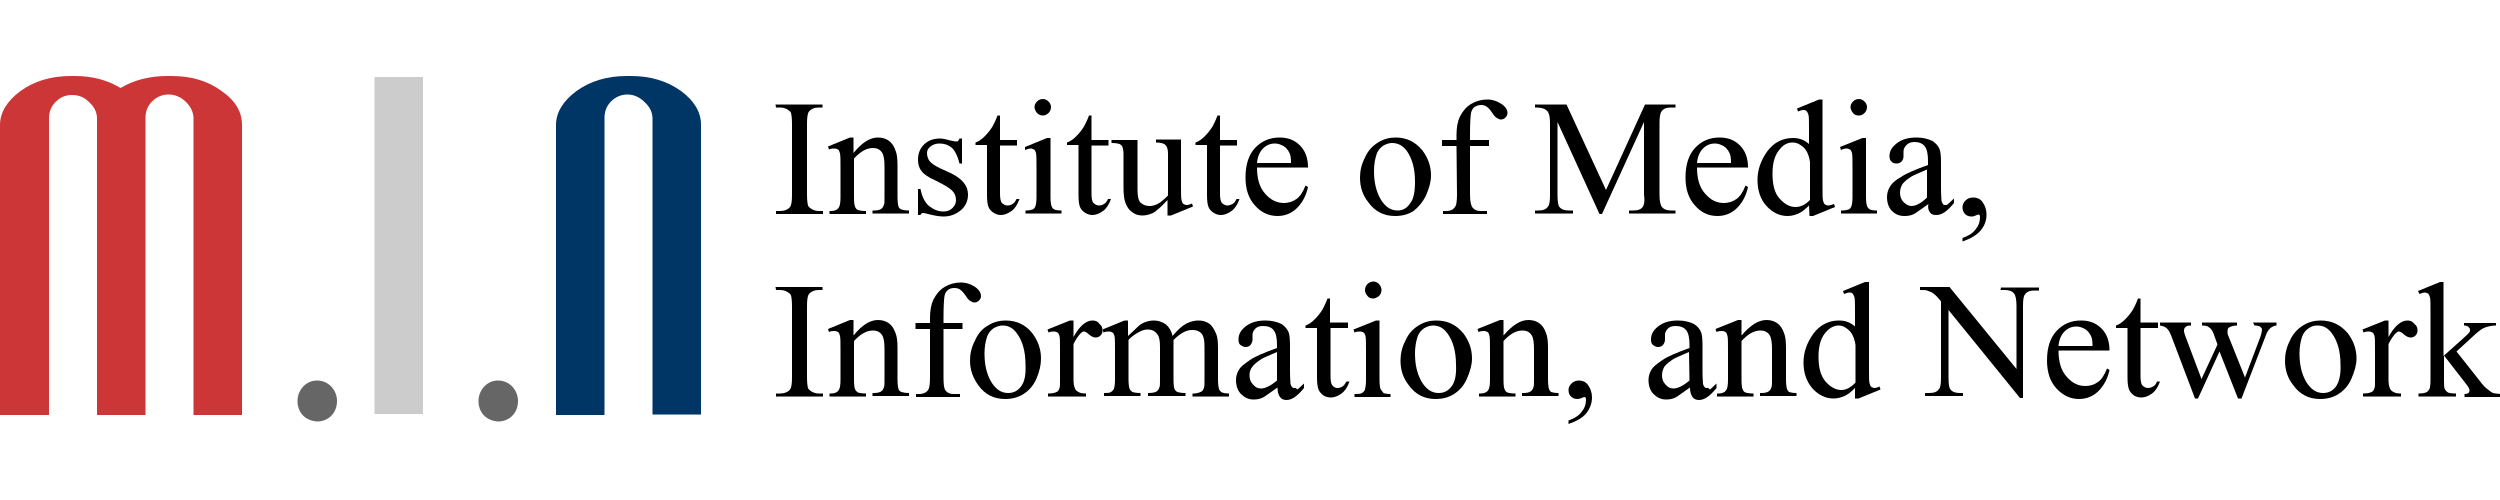
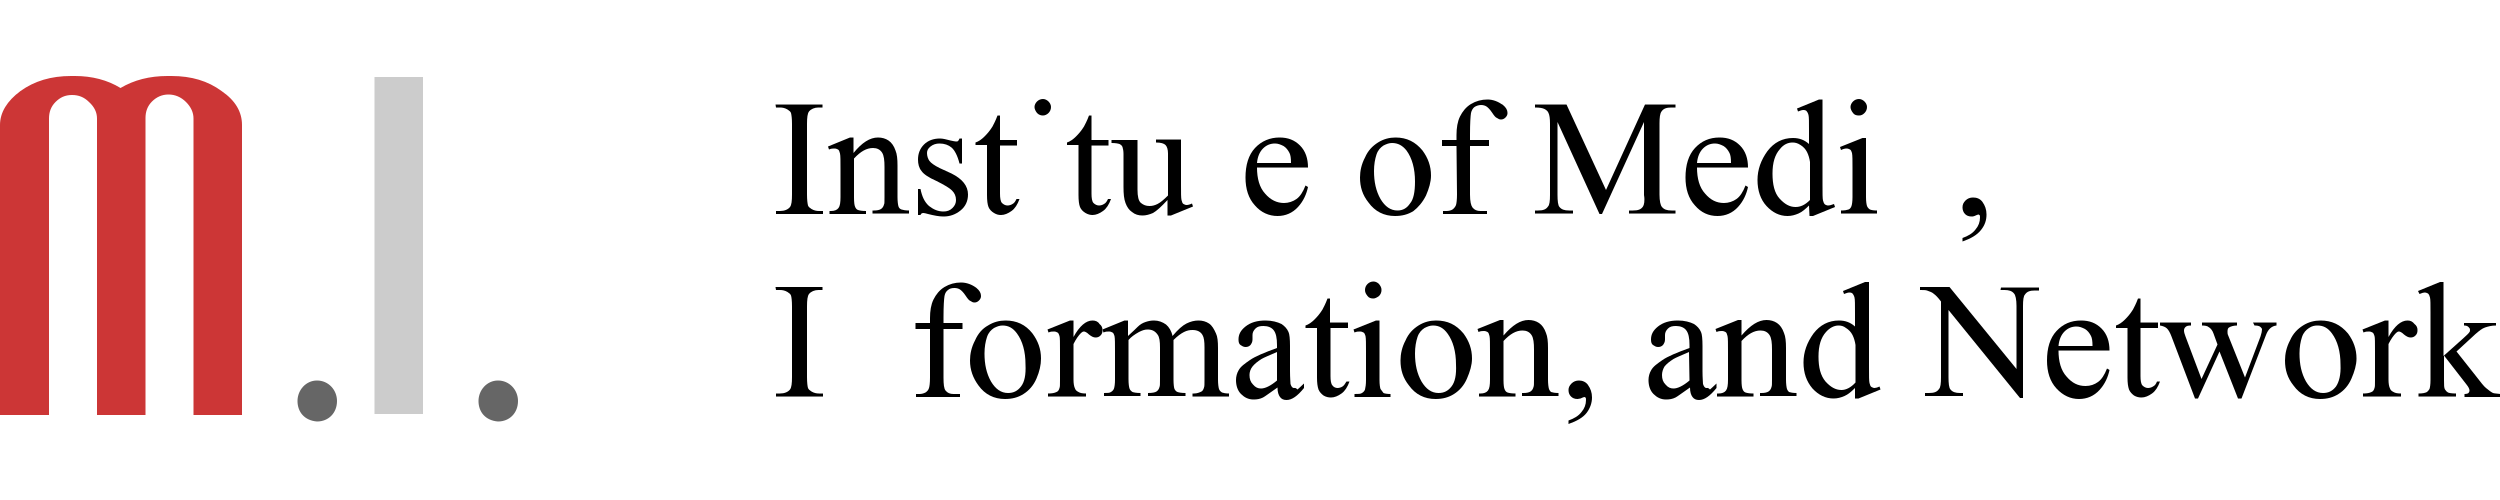
<svg xmlns="http://www.w3.org/2000/svg" version="1.1" id="图层_1" x="0px" y="0px" viewBox="0 0 500 100" style="enable-background:new 0 0 500 100;" xml:space="preserve">
  <style type="text/css">
	.st0{fill-rule:evenodd;clip-rule:evenodd;fill:#CC3636;}
	.st1{fill-rule:evenodd;clip-rule:evenodd;fill:#666666;}
	.st2{fill-rule:evenodd;clip-rule:evenodd;fill:#CCCCCC;}
	.st3{fill-rule:evenodd;clip-rule:evenodd;fill:#003666;}
</style>
  <g>
    <path class="st0" d="M14.4,19c-1.4,0-2.4,0.5-3.3,1.4c-0.9,0.9-1.3,2-1.3,3.3V83H0v-58c0-2.5,1.4-4.8,4.1-6.8c2.8-2,6.1-3,10.1-3   H15c3.4,0,6.5,0.8,9.1,2.4c2.7-1.6,5.8-2.4,9.4-2.4h0.8c4,0,7.3,1,10,3c2.8,1.9,4.1,4.2,4.1,6.8v58h-9.7V23.7   c0-1.2-0.5-2.3-1.5-3.3c-1-1-2.2-1.5-3.5-1.5c-1.3,0-2.4,0.5-3.3,1.4c-0.9,0.9-1.3,2-1.3,3.3V83h-9.7V23.7c0-1.2-0.5-2.3-1.6-3.3   C16.8,19.4,15.7,19,14.4,19L14.4,19z" />
    <path class="st1" d="M59.5,80.2c0-2.2,1.7-4.1,3.9-4.1c2.3,0,4,1.9,4,4.1c0,2.4-1.7,4.1-4,4.1C60.9,84.1,59.5,82.4,59.5,80.2   L59.5,80.2z" />
    <path class="st2" d="M74.9,82.8V15.4h9.7v67.4H74.9L74.9,82.8z" />
    <path class="st1" d="M95.7,80.2c0-2.2,1.7-4.1,3.9-4.1c2.3,0,4,1.9,4,4.1c0,2.4-1.7,4.1-4,4.1C97.1,84.1,95.7,82.4,95.7,80.2   L95.7,80.2z" />
-     <path class="st3" d="M140.2,24.9v58h-9.7V23.7c0-1.2-0.5-2.3-1.6-3.3c-1-1-2.2-1.5-3.4-1.5c-1.3,0-2.4,0.5-3.3,1.4   c-0.9,0.9-1.3,2-1.3,3.3V83h-9.7v-58c0-2.5,1.4-4.8,4.1-6.8c2.8-2,6.1-3,10.1-3h0.8c3.9,0,7.2,1,10,3   C138.8,20.1,140.2,22.4,140.2,24.9L140.2,24.9z" />
  </g>
  <g>
    <path d="M155.2,21.5h0.8c0.5,0,1,0.1,1.5,0.4c0.3,0.2,0.6,0.4,0.7,0.7c0.1,0.4,0.2,1.1,0.2,2.2v14.1c0,1.3-0.1,2.1-0.4,2.5   c-0.4,0.5-1.1,0.8-2,0.8h-0.8v0.6h9.4v-0.6h-0.8c-0.5,0-1-0.1-1.5-0.4c-0.3-0.2-0.6-0.4-0.7-0.7c-0.1-0.4-0.2-1.1-0.2-2.2V24.8   c0-1.3,0.1-2.1,0.4-2.5c0.4-0.5,1.1-0.8,1.9-0.8h0.8v-0.6h-9.4L155.2,21.5L155.2,21.5z" />
    <path d="M179.7,41.3c-0.1-0.3-0.2-1-0.2-1.9v-6.3c0-1.3-0.1-2.3-0.4-3c-0.3-0.9-0.8-1.6-1.4-2c-0.6-0.4-1.3-0.6-2.1-0.6   c-1.6,0-3.2,1-4.9,3.1v-3.1H170l-4.4,1.8l0.2,0.6c0.4-0.2,0.8-0.2,1.1-0.2c0.3,0,0.5,0.1,0.7,0.2c0.2,0.1,0.3,0.4,0.4,0.8   s0.1,1.5,0.1,3.2v5.5c0,1.1-0.1,1.8-0.4,2.2c-0.3,0.4-0.8,0.6-1.5,0.6h-0.3v0.6h7.3v-0.6c-0.8,0-1.3-0.1-1.6-0.2   c-0.3-0.1-0.5-0.4-0.6-0.7c-0.1-0.2-0.2-0.8-0.2-1.8v-7.8c1.3-1.4,2.5-2.1,3.8-2.1c0.8,0,1.4,0.3,1.8,0.9c0.4,0.6,0.5,1.6,0.5,2.9   v6c0,0.9,0,1.4-0.1,1.5c-0.1,0.4-0.3,0.7-0.6,0.9s-0.8,0.3-1.4,0.3h-0.3v0.6h7.3v-0.6c-0.7,0-1.2-0.1-1.5-0.2   C180,41.8,179.8,41.6,179.7,41.3z" />
    <path d="M187.3,36.2c1.6,0.8,2.6,1.4,3.1,1.9c0.5,0.5,0.8,1.1,0.8,1.9c0,0.6-0.2,1.1-0.7,1.6s-1.1,0.7-1.8,0.7   c-1.1,0-2-0.4-2.9-1.1c-0.9-0.8-1.4-1.9-1.7-3.4h-0.5V43h0.5c0.1-0.3,0.3-0.4,0.6-0.4c0.2,0,0.5,0.1,0.9,0.2   c1.2,0.3,2.2,0.5,3.1,0.5c1.3,0,2.4-0.4,3.4-1.2c1-0.8,1.5-1.9,1.5-3.2c0-1.7-1.1-3.1-3.3-4.2l-2.4-1.1c-1-0.5-1.7-1-2-1.4   c-0.3-0.4-0.5-1-0.5-1.6c0-0.5,0.2-0.9,0.7-1.3c0.5-0.4,1.1-0.6,1.8-0.6c1,0,1.8,0.3,2.4,0.8s1.2,1.6,1.6,3.2h0.5v-5h-0.5   c-0.1,0.3-0.2,0.4-0.3,0.5c-0.1,0.1-0.2,0.1-0.4,0.1c-0.2,0-0.6-0.1-1.1-0.2c-0.8-0.2-1.5-0.4-2.1-0.4c-1.3,0-2.4,0.4-3.2,1.2   c-0.8,0.8-1.2,1.8-1.2,3c0,0.9,0.2,1.7,0.7,2.3C184.7,34.8,185.7,35.5,187.3,36.2z" />
    <path d="M197.4,39c0,1.1,0.1,1.9,0.3,2.4s0.6,0.9,1.1,1.2s0.9,0.4,1.4,0.4c0.7,0,1.4-0.3,2.1-0.8c0.7-0.5,1.2-1.3,1.6-2.4h-0.6   c-0.2,0.4-0.4,0.8-0.8,1c-0.3,0.2-0.7,0.3-1,0.3c-0.4,0-0.8-0.2-1.1-0.5c-0.3-0.3-0.4-1-0.4-1.9v-9.6h3.4V28H200v-4.9h-0.5   c-0.4,1.1-0.8,1.8-1,2.2c-0.5,0.8-1,1.4-1.6,2s-1.2,1-1.8,1.2v0.5h2.3V39z" />
-     <path d="M206.1,29.7c0.3,0,0.5,0.1,0.7,0.2s0.3,0.4,0.4,0.7c0.1,0.5,0.1,1.5,0.1,3.1v5.7c0,0.9-0.1,1.5-0.2,1.8   c-0.1,0.3-0.3,0.6-0.6,0.7s-0.7,0.2-1.4,0.2v0.6h7.2v-0.6c-0.7,0-1.2-0.1-1.4-0.2c-0.3-0.1-0.5-0.4-0.6-0.7   c-0.1-0.3-0.2-0.9-0.2-1.8V27.6h-0.7l-4.4,1.8L205,30C205.5,29.8,205.9,29.7,206.1,29.7z" />
    <path d="M208.6,23.1c0.4,0,0.8-0.2,1.1-0.5c0.3-0.3,0.5-0.7,0.5-1.2c0-0.4-0.2-0.8-0.5-1.1c-0.3-0.3-0.7-0.5-1.1-0.5   c-0.5,0-0.9,0.2-1.2,0.5c-0.3,0.3-0.5,0.7-0.5,1.1s0.2,0.8,0.5,1.2C207.8,23,208.2,23.1,208.6,23.1z" />
    <path d="M215.7,39c0,1.1,0.1,1.9,0.3,2.4s0.6,0.9,1.1,1.2s1,0.4,1.4,0.4c0.7,0,1.4-0.3,2.1-0.8c0.7-0.5,1.2-1.3,1.6-2.4h-0.6   c-0.2,0.4-0.4,0.8-0.8,1c-0.3,0.2-0.7,0.3-1,0.3c-0.4,0-0.8-0.2-1.1-0.5c-0.3-0.3-0.4-1-0.4-1.9v-9.6h3.4V28h-3.4v-4.9h-0.5   c-0.4,1.1-0.8,1.8-1,2.2c-0.5,0.8-1,1.4-1.6,2s-1.2,1-1.8,1.2v0.5h2.3L215.7,39L215.7,39z" />
    <path d="M224.5,29.4c0.1,0.3,0.2,0.8,0.2,1.4v6.6c0,1.4,0.1,2.4,0.4,3.2s0.7,1.4,1.3,1.8c0.6,0.5,1.3,0.7,2.1,0.7   c0.7,0,1.4-0.2,2.1-0.5c0.7-0.4,1.6-1.2,2.9-2.6v3.1h0.7l4.4-1.8l-0.2-0.6c-0.4,0.2-0.8,0.3-1.1,0.3c-0.2,0-0.4-0.1-0.6-0.2   c-0.2-0.1-0.3-0.4-0.4-0.8c-0.1-0.4-0.1-1.4-0.1-3.1v-9h-5v0.6c1,0,1.6,0.2,1.9,0.5c0.3,0.3,0.5,0.9,0.5,1.7v8.4   c-0.8,0.8-1.5,1.4-2.1,1.7s-1.1,0.4-1.6,0.4c-0.7,0-1.2-0.2-1.7-0.6s-0.7-1.3-0.7-2.7V28h-5.2v0.6c0.8,0,1.3,0.1,1.6,0.2   C224.1,28.9,224.4,29.1,224.5,29.4z" />
-     <path d="M247.3,39.8c-0.2,0.4-0.4,0.8-0.8,1s-0.7,0.3-1,0.3c-0.4,0-0.8-0.2-1.1-0.5c-0.3-0.3-0.4-1-0.4-1.9v-9.6h3.4V28H244v-4.9   h-0.5c-0.4,1.1-0.8,1.8-1,2.2c-0.5,0.8-1,1.4-1.6,2s-1.2,1-1.8,1.2v0.5h2.3V39c0,1.1,0.1,1.9,0.3,2.4s0.6,0.9,1.1,1.2   s0.9,0.4,1.4,0.4c0.7,0,1.4-0.3,2.1-0.8c0.7-0.5,1.2-1.3,1.6-2.4L247.3,39.8L247.3,39.8z" />
    <path d="M255.5,43.2c1.6,0,3-0.6,4.1-1.8c1.1-1.2,1.7-2.6,2-4l-0.5-0.3c-0.5,1.3-1.1,2.2-1.8,2.7s-1.6,0.8-2.5,0.8   c-1.4,0-2.7-0.6-3.8-1.9c-1.1-1.2-1.6-3-1.6-5.2h10.2c0-1.8-0.5-3.3-1.6-4.4s-2.4-1.6-4.1-1.6c-1.9,0-3.6,0.7-4.9,2.1   c-1.3,1.4-1.9,3.4-1.9,5.9c0,2.3,0.6,4.2,1.9,5.6C252.2,42.5,253.8,43.2,255.5,43.2z M252.6,29.7c0.7-0.7,1.5-1,2.4-1   c0.6,0,1.1,0.2,1.7,0.5c0.5,0.3,0.9,0.8,1.2,1.4c0.2,0.4,0.3,1,0.3,2h-6.8C251.5,31.4,251.9,30.4,252.6,29.7z" />
    <path d="M285.2,39.1c0.6-1.4,1-2.7,1-4c0-1.9-0.6-3.5-1.7-5c-1.4-1.7-3.1-2.6-5.4-2.6c-1.2,0-2.4,0.3-3.5,1s-2,1.6-2.6,3   c-0.7,1.3-1,2.7-1,4c0,1.9,0.5,3.5,1.7,5c1.3,1.8,3.1,2.7,5.3,2.7c1.4,0,2.6-0.3,3.7-1C283.6,41.5,284.5,40.5,285.2,39.1z    M279.5,42.1c-1.4,0-2.5-0.8-3.4-2.3c-0.9-1.6-1.3-3.4-1.3-5.6c0-1.3,0.2-2.4,0.5-3.3s0.8-1.4,1.4-1.8c0.6-0.3,1.1-0.5,1.7-0.5   c1.2,0,2.1,0.5,2.9,1.5c1.1,1.5,1.7,3.6,1.7,6.2c0,2.1-0.3,3.6-1,4.4C281.4,41.6,280.6,42.1,279.5,42.1z" />
    <path d="M291.4,38.9c0,1-0.1,1.8-0.2,2.1s-0.4,0.7-0.7,0.9s-0.8,0.3-1.2,0.3h-0.7v0.6h8.8v-0.6h-1.3c-0.7,0-1.2-0.2-1.6-0.7   c-0.3-0.4-0.5-1.2-0.5-2.6v-9.7h3.8V28h-3.8v-1.1c0-2.3,0.1-3.7,0.2-4.3c0.1-0.5,0.4-1,0.7-1.2s0.8-0.4,1.3-0.4   c0.4,0,0.8,0.1,1.1,0.3c0.3,0.2,0.7,0.6,1.1,1.2c0.4,0.6,0.7,1,1,1.1c0.3,0.2,0.5,0.3,0.8,0.3c0.3,0,0.6-0.1,0.9-0.4   c0.3-0.3,0.4-0.6,0.4-0.9c0-0.6-0.3-1.1-0.9-1.6c-1-0.7-2-1.1-3.1-1.1c-1.2,0-2.3,0.3-3.3,0.9c-1,0.6-1.7,1.5-2.2,2.5   s-0.7,2.3-0.7,3.7v1h-2.9v1.2h2.9L291.4,38.9L291.4,38.9z" />
    <path d="M328.6,41.3c-0.4,0.6-1,0.8-2,0.8h-0.8v0.6h9.3v-0.6h-0.8c-0.9,0-1.5-0.2-1.9-0.7c-0.3-0.3-0.5-1.2-0.5-2.5V24.7   c0-1.2,0.1-2,0.4-2.4c0.4-0.6,1-0.8,2-0.8h0.8v-0.6H329L321.2,38l-7.9-17.1H307v0.6c0.9,0,1.5,0.1,1.9,0.3s0.7,0.5,0.8,0.8   c0.2,0.4,0.3,1.1,0.3,2.1V39c0,1.2-0.1,2-0.4,2.3c-0.4,0.6-1,0.8-2,0.8H307v0.6h7.6v-0.6h-0.8c-0.9,0-1.5-0.2-1.9-0.7   c-0.3-0.3-0.4-1.2-0.4-2.5V24.4l8.4,18.4h0.5l8.4-18.4V39C329,40.2,328.8,41,328.6,41.3z" />
    <path d="M343.5,43.2c1.6,0,3-0.6,4.1-1.8c1.1-1.2,1.7-2.6,2-4l-0.5-0.3c-0.5,1.3-1.1,2.2-1.8,2.7s-1.6,0.8-2.5,0.8   c-1.5,0-2.7-0.6-3.8-1.9c-1.1-1.2-1.6-3-1.6-5.2h10.2c0-1.8-0.5-3.3-1.6-4.4s-2.4-1.6-4.1-1.6c-2,0-3.6,0.7-4.9,2.1   c-1.3,1.4-1.9,3.4-1.9,5.9c0,2.3,0.6,4.2,1.9,5.6C340.2,42.5,341.7,43.2,343.5,43.2z M340.6,29.7c0.7-0.7,1.5-1,2.4-1   c0.6,0,1.1,0.2,1.7,0.5c0.5,0.3,0.9,0.8,1.2,1.4c0.2,0.4,0.3,1,0.3,2h-6.8C339.5,31.4,339.9,30.4,340.6,29.7z" />
    <path d="M361.9,43.2h0.7l4.4-1.8l-0.2-0.6c-0.5,0.2-0.9,0.3-1.2,0.3c-0.2,0-0.4-0.1-0.6-0.2c-0.2-0.2-0.3-0.4-0.4-0.8   c-0.1-0.4-0.1-1.4-0.1-3.2V19.9h-0.7l-4.4,1.8l0.2,0.6c0.5-0.2,0.8-0.3,1.1-0.3c0.3,0,0.5,0.1,0.6,0.2s0.3,0.4,0.4,0.8   c0.1,0.4,0.1,1.4,0.1,3.1v2.7c-0.9-0.8-1.9-1.2-3.2-1.2c-2.1,0-3.8,0.9-5.1,2.6c-1.3,1.8-2,3.7-2,5.8s0.6,3.9,1.8,5.2   c1.2,1.3,2.6,2,4.2,2c0.8,0,1.5-0.2,2.2-0.5c0.7-0.3,1.4-0.9,2.1-1.6L361.9,43.2L361.9,43.2z M359.1,41.4c-1.2,0-2.2-0.6-3.2-1.7   c-1-1.1-1.4-2.8-1.4-5c0-2.2,0.5-3.8,1.5-4.9c0.7-0.9,1.6-1.3,2.5-1.3c0.5,0,1,0.1,1.6,0.5c0.5,0.3,1,0.8,1.3,1.4s0.5,1.3,0.6,2V40   C361,41,360.1,41.4,359.1,41.4z" />
    <path d="M369.3,29.7c0.3,0,0.5,0.1,0.7,0.2s0.3,0.4,0.4,0.7c0.1,0.5,0.1,1.5,0.1,3.1v5.7c0,0.9-0.1,1.5-0.2,1.8   c-0.1,0.3-0.3,0.6-0.6,0.7s-0.7,0.2-1.5,0.2v0.6h7.2v-0.6c-0.7,0-1.2-0.1-1.4-0.2s-0.5-0.4-0.6-0.7c-0.1-0.3-0.2-0.9-0.2-1.8V27.6   h-0.7l-4.5,1.8l0.2,0.6C368.6,29.8,369,29.7,369.3,29.7z" />
    <path d="M371.8,23.1c0.5,0,0.8-0.2,1.1-0.5c0.3-0.3,0.5-0.7,0.5-1.2c0-0.4-0.2-0.8-0.5-1.1c-0.3-0.3-0.7-0.5-1.1-0.5   c-0.5,0-0.9,0.2-1.2,0.5s-0.5,0.7-0.5,1.1s0.2,0.8,0.5,1.2S371.3,23.1,371.8,23.1z" />
-     <path d="M386,42.5c0.3,0.4,0.7,0.5,1.3,0.5c1.1,0,2.2-0.8,3.5-2.4v-0.9c-0.6,0.6-1.1,1-1.3,1.2c-0.1,0.1-0.3,0.1-0.5,0.1   c-0.2,0-0.3,0-0.4-0.2c-0.1-0.1-0.2-0.3-0.3-0.6c0-0.3-0.1-1.2-0.1-2.6v-5c0-1.4-0.1-2.4-0.3-2.8c-0.3-0.7-0.8-1.2-1.4-1.6   c-0.8-0.4-1.9-0.7-3.2-0.7c-1.7,0-3,0.4-4,1.2s-1.4,1.6-1.4,2.5c0,0.5,0.1,0.9,0.4,1.1c0.2,0.3,0.6,0.4,1,0.4c0.4,0,0.7-0.1,1-0.4   s0.4-0.6,0.4-1.1l0-0.9c0-0.5,0.2-0.9,0.6-1.3c0.4-0.4,0.9-0.6,1.6-0.6c0.9,0,1.6,0.3,2,0.8c0.5,0.6,0.7,1.6,0.7,3V33   c-2.5,0.9-4.4,1.7-5.4,2.4c-1.1,0.6-1.9,1.3-2.3,2.1c-0.3,0.5-0.5,1.2-0.5,1.9c0,1.1,0.3,2.1,1,2.8c0.7,0.7,1.5,1,2.5,1   c0.7,0,1.3-0.1,1.9-0.4c0.4-0.2,1.3-0.9,2.9-2C385.5,41.5,385.7,42.1,386,42.5z M382.3,41.2c-0.6,0-1.1-0.3-1.6-0.8   s-0.7-1.2-0.7-1.9c0-0.6,0.2-1.2,0.5-1.7c0.4-0.5,1-1,1.8-1.5c0.5-0.3,1.5-0.7,3.1-1.4v5.6C384.2,40.7,383.1,41.2,382.3,41.2z" />
    <path d="M396.2,46c0.8-1,1.1-2,1.1-3.1c0-1-0.3-1.8-0.8-2.5s-1.2-0.9-1.9-0.9c-0.6,0-1.1,0.2-1.5,0.6c-0.4,0.4-0.6,0.8-0.6,1.4   c0,0.5,0.2,1,0.5,1.3s0.7,0.5,1.3,0.5c0.2,0,0.4,0,0.6-0.1c0.4-0.2,0.7-0.3,0.8-0.3c0.1,0,0.1,0.1,0.2,0.1c0.1,0.1,0.1,0.3,0.1,0.5   c0,0.9-0.3,1.7-0.9,2.4c-0.6,0.8-1.5,1.3-2.6,1.7v0.7C394.2,47.7,395.4,47,396.2,46z" />
    <path d="M155.2,58h0.8c0.5,0,1,0.1,1.5,0.4c0.3,0.2,0.6,0.4,0.7,0.7c0.1,0.3,0.2,1.1,0.2,2.2v14.1c0,1.3-0.1,2.1-0.4,2.5   c-0.4,0.5-1.1,0.8-2,0.8h-0.8v0.6h9.4v-0.6h-0.8c-0.5,0-1-0.1-1.5-0.4c-0.3-0.2-0.6-0.4-0.7-0.7c-0.1-0.3-0.2-1.1-0.2-2.2V61.3   c0-1.3,0.1-2.1,0.4-2.5c0.4-0.5,1.1-0.8,1.9-0.8h0.8v-0.6h-9.4L155.2,58L155.2,58z" />
-     <path d="M179.7,77.8c-0.1-0.3-0.2-1-0.2-1.9v-6.3c0-1.3-0.1-2.3-0.4-3c-0.3-0.9-0.8-1.6-1.4-2s-1.3-0.6-2.1-0.6   c-1.6,0-3.2,1-4.9,3.1v-3.1H170l-4.4,1.8l0.2,0.6c0.4-0.2,0.8-0.2,1.1-0.2c0.3,0,0.5,0.1,0.7,0.2s0.3,0.4,0.4,0.8s0.1,1.5,0.1,3.2   v5.5c0,1.1-0.1,1.8-0.4,2.2s-0.8,0.6-1.5,0.6h-0.3v0.6h7.3v-0.6c-0.8,0-1.3-0.1-1.6-0.2c-0.3-0.2-0.5-0.4-0.6-0.7   c-0.1-0.2-0.2-0.8-0.2-1.8v-7.8c1.3-1.4,2.5-2.1,3.8-2.1c0.8,0,1.4,0.3,1.8,0.9c0.4,0.6,0.5,1.6,0.5,2.9v6c0,0.8,0,1.3-0.1,1.5   c-0.1,0.4-0.3,0.7-0.6,0.9c-0.3,0.2-0.8,0.3-1.4,0.3h-0.3v0.6h7.3v-0.6c-0.7,0-1.2-0.1-1.5-0.2C180,78.3,179.8,78.1,179.7,77.8z" />
    <path d="M194.9,60.5c0.3,0,0.6-0.1,0.9-0.4c0.3-0.3,0.4-0.6,0.4-0.9c0-0.6-0.3-1.1-0.9-1.6c-0.9-0.7-2-1.1-3.1-1.1   c-1.2,0-2.3,0.3-3.3,0.9c-1,0.6-1.7,1.5-2.2,2.5c-0.5,1-0.7,2.3-0.7,3.7v1h-2.9v1.2h2.9v9.7c0,1.1-0.1,1.8-0.2,2.1   c-0.1,0.4-0.4,0.7-0.7,0.9c-0.4,0.2-0.8,0.3-1.2,0.3h-0.7v0.6h8.8v-0.6h-1.3c-0.7,0-1.2-0.2-1.6-0.7c-0.3-0.4-0.4-1.2-0.4-2.6v-9.7   h3.8v-1.2h-3.8v-1.1c0-2.3,0.1-3.7,0.2-4.3s0.4-1,0.7-1.2c0.3-0.3,0.8-0.4,1.3-0.4c0.4,0,0.8,0.1,1.1,0.3c0.3,0.2,0.7,0.6,1.1,1.2   c0.4,0.6,0.7,1,1,1.1C194.4,60.4,194.6,60.5,194.9,60.5z" />
    <path d="M201.1,64.1c-1.2,0-2.4,0.3-3.5,1c-1.1,0.6-2,1.6-2.6,3c-0.7,1.3-1,2.7-1,4c0,1.9,0.6,3.5,1.7,5c1.3,1.8,3.1,2.7,5.3,2.7   c1.4,0,2.6-0.3,3.7-1s2-1.7,2.6-3.1c0.6-1.4,0.9-2.7,0.9-4c0-1.9-0.6-3.5-1.7-5C205.1,64.9,203.3,64.1,201.1,64.1z M204.2,77.3   c-0.7,0.9-1.5,1.3-2.6,1.3c-1.4,0-2.5-0.8-3.4-2.3c-0.9-1.6-1.3-3.4-1.3-5.6c0-1.3,0.2-2.4,0.5-3.3s0.8-1.4,1.4-1.8   c0.6-0.3,1.1-0.5,1.7-0.5c1.2,0,2.1,0.5,2.9,1.6c1.1,1.5,1.7,3.6,1.7,6.2C205.2,75,204.9,76.4,204.2,77.3z" />
    <path d="M218.5,64.1c-1.3,0-2.6,1.1-3.8,3.3v-3.3H214l-4.5,1.8l0.2,0.6c0.4-0.2,0.8-0.2,1.1-0.2c0.3,0,0.5,0.1,0.7,0.2   s0.3,0.4,0.4,0.7c0.1,0.3,0.1,1.3,0.1,3.1V76c0,0.9,0,1.4-0.1,1.6c-0.1,0.4-0.3,0.7-0.6,0.8c-0.4,0.2-0.9,0.3-1.7,0.3v0.6h7.6v-0.6   c-0.7,0-1.2-0.1-1.5-0.3c-0.4-0.2-0.6-0.4-0.7-0.7c-0.2-0.4-0.3-1-0.3-1.8v-7.1c0.5-1,1-1.7,1.5-2.2c0.2-0.2,0.4-0.3,0.6-0.3   c0.2,0,0.6,0.2,1,0.6c0.5,0.4,0.9,0.6,1.3,0.6c0.4,0,0.7-0.1,1-0.4s0.4-0.6,0.4-1.1c0-0.5-0.2-0.9-0.6-1.2   C219.6,64.3,219.1,64.1,218.5,64.1z" />
    <path d="M243.8,77.8c-0.1-0.3-0.2-1-0.2-1.9v-6.3c0-1.3-0.1-2.3-0.4-2.9c-0.4-0.9-0.8-1.6-1.4-2c-0.6-0.4-1.3-0.6-2.1-0.6   c-0.8,0-1.6,0.2-2.4,0.6c-0.8,0.4-1.7,1.2-2.8,2.5c-0.2-1-0.7-1.8-1.3-2.3c-0.7-0.5-1.5-0.8-2.4-0.8c-0.6,0-1.1,0.1-1.7,0.3   c-0.6,0.2-1.1,0.5-1.6,1c-0.2,0.2-0.8,0.8-1.9,1.8v-3.1h-0.7l-4.4,1.8l0.2,0.6c0.4-0.2,0.8-0.2,1.1-0.2c0.3,0,0.5,0.1,0.7,0.2   c0.2,0.1,0.3,0.4,0.4,0.7c0.1,0.5,0.1,1.5,0.1,3.1v5.6c0,0.9-0.1,1.5-0.2,1.8c-0.1,0.3-0.3,0.5-0.6,0.7s-0.7,0.2-1.4,0.2v0.6h7.3   v-0.6c-0.8,0-1.3-0.1-1.6-0.2c-0.3-0.2-0.5-0.4-0.6-0.7c-0.1-0.3-0.2-0.9-0.2-1.9V68c0.5-0.6,1.2-1.1,2.1-1.6   c0.6-0.3,1.1-0.5,1.7-0.5c0.9,0,1.5,0.3,2,1c0.4,0.5,0.5,1.4,0.5,2.6v6.3c0,0.9,0,1.4-0.1,1.6c-0.1,0.4-0.3,0.7-0.6,0.9   s-0.9,0.3-1.7,0.3v0.6h7.5v-0.6c-0.8,0-1.3-0.1-1.6-0.2s-0.5-0.4-0.6-0.6c-0.1-0.2-0.2-0.9-0.2-1.9v-7l0-0.7l0-0.2   c0.8-0.8,1.5-1.3,2.1-1.6c0.6-0.3,1.1-0.4,1.7-0.4c0.9,0,1.6,0.3,2,1c0.3,0.5,0.4,1.3,0.4,2.5v6.4c0,0.9,0,1.4-0.1,1.6   c-0.1,0.4-0.3,0.7-0.5,0.8c-0.4,0.2-0.9,0.4-1.5,0.4h-0.3v0.6h7.3v-0.6c-0.7,0-1.1-0.1-1.4-0.2C244.1,78.3,243.9,78.1,243.8,77.8z" />
    <path d="M258.8,77.6c-0.2,0-0.3-0.1-0.4-0.2c-0.1-0.1-0.2-0.3-0.3-0.6c0-0.3-0.1-1.2-0.1-2.6v-5c0-1.4-0.1-2.4-0.3-2.8   c-0.3-0.7-0.8-1.2-1.4-1.6c-0.8-0.4-1.9-0.7-3.2-0.7c-1.7,0-3,0.4-4,1.2s-1.4,1.6-1.4,2.6c0,0.5,0.1,0.9,0.4,1.1s0.6,0.4,1,0.4   c0.4,0,0.7-0.1,1-0.4c0.2-0.3,0.4-0.6,0.4-1.1l0-0.9c0-0.5,0.2-0.9,0.6-1.3c0.4-0.4,0.9-0.5,1.6-0.5c0.9,0,1.6,0.3,2,0.8   c0.5,0.6,0.7,1.6,0.7,3v0.6c-2.5,0.9-4.4,1.7-5.4,2.4s-1.9,1.3-2.3,2.1c-0.3,0.5-0.5,1.2-0.5,1.9c0,1.1,0.3,2.1,1,2.8   c0.7,0.7,1.5,1.1,2.5,1.1c0.7,0,1.3-0.1,1.9-0.4c0.4-0.2,1.3-0.9,2.9-2c0,0.9,0.2,1.5,0.5,1.9s0.7,0.6,1.3,0.6   c1.1,0,2.2-0.8,3.5-2.4v-0.9c-0.6,0.6-1.1,1-1.3,1.2C259.1,77.5,259,77.6,258.8,77.6z M255.4,76.1c-1.3,1.1-2.4,1.6-3.2,1.6   c-0.6,0-1.1-0.2-1.6-0.8c-0.5-0.5-0.7-1.1-0.7-1.9c0-0.6,0.2-1.2,0.6-1.7c0.4-0.5,1-1,1.8-1.5c0.5-0.3,1.5-0.7,3.1-1.4L255.4,76.1   L255.4,76.1z" />
    <path d="M268.5,77.3c-0.3,0.2-0.7,0.3-1,0.3c-0.4,0-0.8-0.2-1-0.5c-0.3-0.3-0.4-1-0.4-1.9v-9.6h3.5v-1.1H266v-4.8h-0.5   c-0.4,1.1-0.8,1.8-1,2.2c-0.5,0.8-1,1.4-1.6,2c-0.6,0.6-1.2,1-1.8,1.2v0.5h2.3v9.9c0,1.1,0.1,1.8,0.3,2.4c0.2,0.5,0.6,0.9,1,1.2   c0.5,0.3,1,0.4,1.5,0.4c0.7,0,1.4-0.3,2.1-0.8c0.7-0.5,1.2-1.3,1.6-2.4h-0.6C269,76.8,268.8,77.1,268.5,77.3z" />
    <path d="M276.1,77.8c-0.1-0.3-0.2-0.9-0.2-1.8V64.1h-0.7l-4.5,1.8l0.2,0.6c0.4-0.2,0.8-0.2,1.1-0.2c0.3,0,0.5,0.1,0.7,0.2   s0.3,0.4,0.4,0.7c0.1,0.5,0.1,1.5,0.1,3.1v5.7c0,0.9-0.1,1.5-0.2,1.9c-0.1,0.3-0.3,0.5-0.6,0.7s-0.7,0.2-1.5,0.2v0.6h7.2v-0.6   c-0.7,0-1.2-0.1-1.4-0.2C276.5,78.3,276.3,78.1,276.1,77.8z" />
    <path d="M275.8,59.2c0.3-0.3,0.5-0.7,0.5-1.2s-0.2-0.8-0.5-1.2c-0.3-0.3-0.7-0.5-1.1-0.5c-0.5,0-0.9,0.2-1.2,0.5   c-0.3,0.3-0.5,0.7-0.5,1.2s0.2,0.8,0.5,1.2s0.7,0.5,1.2,0.5C275,59.7,275.4,59.5,275.8,59.2z" />
    <path d="M287.2,64.1c-1.2,0-2.4,0.3-3.5,1s-2,1.6-2.6,3c-0.7,1.3-1,2.7-1,4c0,1.9,0.5,3.5,1.7,5c1.3,1.8,3.1,2.7,5.3,2.7   c1.4,0,2.6-0.3,3.7-1s2-1.7,2.6-3.1c0.6-1.4,1-2.7,1-4c0-1.9-0.6-3.5-1.7-5C291.2,64.9,289.5,64.1,287.2,64.1z M290.3,77.3   c-0.7,0.9-1.5,1.3-2.6,1.3c-1.4,0-2.5-0.8-3.4-2.3c-0.9-1.6-1.3-3.4-1.3-5.6c0-1.3,0.2-2.4,0.5-3.3s0.8-1.4,1.4-1.8   c0.6-0.3,1.1-0.5,1.7-0.5c1.2,0,2.1,0.5,2.9,1.6c1.1,1.5,1.7,3.6,1.7,6.2C291.3,75,291,76.4,290.3,77.3z" />
    <path d="M309.8,77.8c-0.1-0.3-0.2-1-0.2-1.9v-6.3c0-1.3-0.1-2.3-0.4-3c-0.3-0.9-0.8-1.6-1.4-2c-0.6-0.4-1.3-0.6-2.1-0.6   c-1.6,0-3.2,1-5,3.1v-3.1h-0.7l-4.5,1.8l0.2,0.6c0.4-0.2,0.8-0.2,1.1-0.2c0.3,0,0.5,0.1,0.7,0.2c0.2,0.1,0.3,0.4,0.4,0.8   s0.1,1.5,0.1,3.2v5.5c0,1.1-0.1,1.8-0.4,2.2s-0.8,0.6-1.5,0.6h-0.3v0.6h7.3v-0.6c-0.8,0-1.3-0.1-1.6-0.2s-0.5-0.4-0.6-0.7   c-0.1-0.2-0.2-0.8-0.2-1.8v-7.8c1.3-1.4,2.5-2.1,3.8-2.1c0.8,0,1.4,0.3,1.8,0.9c0.4,0.6,0.5,1.6,0.5,2.9v6c0,0.8,0,1.3-0.1,1.5   c-0.1,0.4-0.3,0.7-0.6,0.9c-0.3,0.2-0.8,0.3-1.4,0.3h-0.3v0.6h7.3v-0.6c-0.7,0-1.2-0.1-1.5-0.2C310.1,78.3,309.9,78.1,309.8,77.8z" />
    <path d="M315.8,76.1c-0.6,0-1.1,0.2-1.5,0.6c-0.4,0.4-0.6,0.8-0.6,1.3c0,0.6,0.2,1,0.5,1.3c0.3,0.3,0.7,0.5,1.3,0.5   c0.2,0,0.4-0.1,0.6-0.1c0.4-0.2,0.7-0.3,0.8-0.3c0.1,0,0.1,0.1,0.2,0.1c0.1,0.1,0.1,0.3,0.1,0.5c0,0.9-0.3,1.7-0.9,2.4   c-0.6,0.8-1.5,1.3-2.6,1.7v0.7c1.7-0.6,2.9-1.3,3.6-2.2s1.1-2,1.1-3.1c0-1-0.3-1.8-0.8-2.5C317.2,76.4,316.5,76.1,315.8,76.1z" />
    <path d="M341.3,77.6c-0.2,0-0.3-0.1-0.4-0.2s-0.2-0.3-0.3-0.6c0-0.3-0.1-1.2-0.1-2.6v-5c0-1.4-0.1-2.4-0.3-2.8   c-0.3-0.7-0.8-1.2-1.4-1.6c-0.8-0.4-1.9-0.7-3.2-0.7c-1.7,0-3,0.4-4,1.2s-1.4,1.6-1.4,2.6c0,0.5,0.1,0.9,0.4,1.1s0.6,0.4,1,0.4   c0.4,0,0.7-0.1,1-0.4c0.2-0.3,0.4-0.6,0.4-1.1l0-0.9c0-0.5,0.2-0.9,0.6-1.3c0.4-0.4,0.9-0.5,1.6-0.5c0.9,0,1.6,0.3,2,0.8   c0.5,0.6,0.7,1.6,0.7,3v0.6c-2.5,0.9-4.4,1.7-5.4,2.4s-1.9,1.3-2.3,2.1c-0.3,0.5-0.5,1.2-0.5,1.9c0,1.1,0.3,2.1,1,2.8   c0.7,0.7,1.5,1.1,2.5,1.1c0.7,0,1.3-0.1,1.9-0.4c0.4-0.2,1.3-0.9,2.9-2c0,0.9,0.2,1.5,0.5,1.9s0.7,0.6,1.3,0.6   c1.1,0,2.2-0.8,3.5-2.4v-0.9c-0.6,0.6-1.1,1-1.3,1.2C341.6,77.5,341.5,77.6,341.3,77.6z M337.9,76.1c-1.3,1.1-2.4,1.6-3.2,1.6   c-0.6,0-1.1-0.2-1.6-0.8c-0.5-0.5-0.7-1.1-0.7-1.9c0-0.6,0.2-1.2,0.5-1.7c0.4-0.5,1-1,1.8-1.5c0.5-0.3,1.5-0.7,3.1-1.4L337.9,76.1   L337.9,76.1z" />
    <path d="M357.4,77.8c-0.1-0.3-0.2-1-0.2-1.9v-6.3c0-1.3-0.1-2.3-0.4-3c-0.3-0.9-0.8-1.6-1.4-2c-0.6-0.4-1.3-0.6-2.1-0.6   c-1.6,0-3.2,1-5,3.1v-3.1h-0.7l-4.5,1.8l0.2,0.6c0.4-0.2,0.8-0.2,1.1-0.2c0.3,0,0.5,0.1,0.7,0.2s0.3,0.4,0.4,0.8s0.1,1.5,0.1,3.2   v5.5c0,1.1-0.1,1.8-0.4,2.2c-0.3,0.4-0.8,0.6-1.5,0.6h-0.3v0.6h7.3v-0.6c-0.8,0-1.3-0.1-1.6-0.2s-0.5-0.4-0.6-0.7   c-0.1-0.2-0.2-0.8-0.2-1.8v-7.8c1.3-1.4,2.5-2.1,3.8-2.1c0.8,0,1.4,0.3,1.8,0.9c0.4,0.6,0.5,1.6,0.5,2.9v6c0,0.8,0,1.3-0.1,1.5   c-0.1,0.4-0.3,0.7-0.6,0.9c-0.3,0.2-0.8,0.3-1.4,0.3h-0.3v0.6h7.3v-0.6c-0.7,0-1.2-0.1-1.5-0.2C357.7,78.3,357.5,78.1,357.4,77.8z" />
    <path d="M374.9,77.6c-0.2,0-0.4-0.1-0.6-0.2s-0.3-0.4-0.4-0.8c-0.1-0.4-0.1-1.4-0.1-3.2V56.4H373l-4.4,1.8l0.2,0.6   c0.5-0.2,0.8-0.3,1.1-0.3c0.3,0,0.5,0.1,0.6,0.2s0.3,0.4,0.4,0.8c0.1,0.4,0.1,1.4,0.1,3.1v2.7c-0.9-0.8-1.9-1.2-3.2-1.2   c-2.1,0-3.8,0.9-5.1,2.6c-1.3,1.8-2,3.7-2,5.8c0,2.1,0.6,3.8,1.8,5.2c1.2,1.3,2.6,2,4.2,2c0.8,0,1.5-0.2,2.2-0.5   c0.7-0.3,1.4-0.9,2.1-1.6v2.1h0.7l4.4-1.8l-0.2-0.6C375.5,77.5,375.1,77.6,374.9,77.6z M371.1,76.5c-0.9,1-1.9,1.5-2.8,1.5   c-1.2,0-2.2-0.6-3.2-1.7c-1-1.2-1.4-2.8-1.4-5c0-2.2,0.5-3.8,1.5-4.9c0.7-0.8,1.6-1.3,2.5-1.3c0.5,0,1,0.1,1.5,0.5   c0.5,0.3,1,0.8,1.3,1.4c0.3,0.6,0.5,1.3,0.6,2L371.1,76.5L371.1,76.5z" />
    <path d="M400.1,58h0.8c0.9,0,1.5,0.2,1.9,0.7c0.3,0.3,0.5,1.2,0.5,2.5v12.6l-13.4-16.4h-5.9v0.6c0.6,0,1.1,0,1.4,0.1   c0.6,0.2,1.1,0.4,1.4,0.7c0.3,0.2,0.8,0.7,1.4,1.5v15.2c0,1.2-0.1,2-0.4,2.3c-0.4,0.6-1,0.8-2,0.8h-0.8v0.6h7.6v-0.6H392   c-0.9,0-1.5-0.2-1.9-0.7c-0.3-0.3-0.4-1.2-0.4-2.5V62L404,79.6h0.6V61.2c0-1.2,0.1-2,0.4-2.3c0.4-0.6,1-0.8,2-0.8h0.8v-0.6h-7.6   L400.1,58L400.1,58z" />
    <path d="M420.3,65.7c-1.1-1.1-2.4-1.6-4.1-1.6c-2,0-3.6,0.7-4.9,2.1s-1.9,3.4-1.9,5.9c0,2.3,0.6,4.2,1.9,5.6   c1.3,1.4,2.8,2.1,4.5,2.1c1.6,0,3-0.6,4.1-1.8c1.1-1.2,1.7-2.6,2-4l-0.5-0.3c-0.5,1.3-1.1,2.2-1.8,2.7c-0.7,0.5-1.5,0.8-2.5,0.8   c-1.5,0-2.7-0.6-3.8-1.9c-1.1-1.2-1.6-3-1.6-5.2h10.2C421.9,68.3,421.4,66.8,420.3,65.7z M411.7,69.2c0.1-1.2,0.5-2.2,1.2-2.9   c0.7-0.7,1.5-1,2.4-1c0.6,0,1.1,0.2,1.7,0.5c0.5,0.3,0.9,0.8,1.2,1.4c0.2,0.4,0.3,1,0.3,2L411.7,69.2L411.7,69.2z" />
    <path d="M430.6,77.3c-0.3,0.2-0.7,0.3-1,0.3c-0.4,0-0.8-0.2-1.1-0.5c-0.3-0.3-0.4-1-0.4-1.9v-9.6h3.5v-1.1h-3.5v-4.8h-0.5   c-0.4,1.1-0.8,1.8-1,2.2c-0.5,0.8-1,1.4-1.6,2c-0.6,0.6-1.2,1-1.8,1.2v0.5h2.3v9.9c0,1.1,0.1,1.8,0.3,2.4c0.2,0.5,0.6,0.9,1,1.2   c0.5,0.3,1,0.4,1.5,0.4c0.7,0,1.4-0.3,2.1-0.8c0.7-0.5,1.2-1.3,1.6-2.4h-0.6C431.2,76.8,431,77.1,430.6,77.3z" />
    <path d="M450.9,65.1c0.6,0,1,0.1,1.2,0.3c0.2,0.2,0.3,0.3,0.3,0.5c0,0.3-0.1,0.8-0.3,1.4l-3.1,8.2l-3.4-8.5   c-0.1-0.2-0.1-0.5-0.1-0.7c0-0.4,0.1-0.7,0.3-0.8c0.3-0.2,0.9-0.4,1.6-0.4v-0.6h-7v0.6c0.6,0,1.1,0.1,1.3,0.3   c0.4,0.2,0.8,0.7,1,1.3l0.8,2.2l-3.2,6.9l-3.2-8.5c-0.2-0.5-0.3-0.9-0.3-1.2c0-0.3,0.1-0.5,0.3-0.7c0.2-0.2,0.5-0.3,1.1-0.3v-0.6   h-6.2v0.6c0.6,0.1,1.1,0.3,1.4,0.6c0.3,0.3,0.6,0.8,0.9,1.6l4.7,12.4h0.6l4.3-9.4l3.7,9.4h0.7l4.9-12.7c0.4-1.1,1.1-1.8,2.1-1.9   v-0.6h-4.7L450.9,65.1L450.9,65.1z" />
    <path d="M464.1,64.1c-1.2,0-2.4,0.3-3.5,1s-2,1.6-2.6,3c-0.7,1.3-1,2.7-1,4c0,1.9,0.5,3.5,1.7,5c1.3,1.8,3.1,2.7,5.3,2.7   c1.4,0,2.6-0.3,3.7-1s2-1.7,2.6-3.1c0.6-1.4,1-2.7,1-4c0-1.9-0.6-3.5-1.7-5C468.1,64.9,466.3,64.1,464.1,64.1z M467.2,77.3   c-0.7,0.9-1.5,1.3-2.6,1.3c-1.4,0-2.5-0.8-3.4-2.3c-0.9-1.6-1.3-3.4-1.3-5.6c0-1.3,0.2-2.4,0.5-3.3s0.8-1.4,1.4-1.8   s1.1-0.5,1.7-0.5c1.2,0,2.1,0.5,2.9,1.6c1.1,1.5,1.7,3.6,1.7,6.2C468.2,75,467.8,76.4,467.2,77.3z" />
    <path d="M481.5,64.1c-1.3,0-2.6,1.1-3.8,3.3v-3.3H477l-4.5,1.8l0.2,0.6c0.4-0.2,0.8-0.2,1.1-0.2c0.3,0,0.5,0.1,0.7,0.2   s0.3,0.4,0.4,0.7s0.1,1.3,0.1,3.1V76c0,0.9,0,1.4-0.1,1.6c-0.1,0.4-0.3,0.7-0.6,0.8c-0.4,0.2-0.9,0.3-1.7,0.3v0.6h7.6v-0.6   c-0.7,0-1.2-0.1-1.5-0.3c-0.4-0.2-0.6-0.4-0.7-0.7c-0.2-0.4-0.3-1-0.3-1.8v-7.1c0.5-1,1-1.7,1.5-2.2c0.2-0.2,0.4-0.3,0.6-0.3   c0.2,0,0.6,0.2,1,0.6c0.5,0.4,0.9,0.6,1.3,0.6c0.4,0,0.7-0.1,1-0.4s0.4-0.6,0.4-1.1c0-0.5-0.2-0.9-0.6-1.2   C482.5,64.3,482.1,64.1,481.5,64.1z" />
    <path d="M498.6,78.6c-0.4-0.2-0.8-0.5-1.4-1c-0.4-0.3-1.1-1.2-2.1-2.5l-3.8-4.8l3.8-3.5c0.7-0.6,1.3-1.1,1.9-1.3   c0.6-0.2,1.3-0.4,2.2-0.4v-0.5h-6.4v0.5c0.4,0,0.7,0.1,0.9,0.3c0.2,0.2,0.3,0.3,0.3,0.6c0,0.1,0,0.3-0.1,0.4   c-0.1,0.2-0.6,0.7-1.4,1.4l-3.8,3.4V56.4H488l-4.4,1.8l0.3,0.6c0.5-0.2,0.8-0.3,1-0.3c0.3,0,0.5,0.1,0.7,0.2   c0.2,0.2,0.3,0.4,0.4,0.8c0.1,0.4,0.1,1.4,0.1,3.1v13.4c0,0.9-0.1,1.5-0.2,1.8c-0.1,0.2-0.3,0.4-0.5,0.6c-0.4,0.2-0.9,0.3-1.7,0.3   v0.6h7.5v-0.6c-0.8,0-1.4-0.1-1.6-0.2c-0.2-0.1-0.4-0.3-0.6-0.6s-0.2-0.9-0.2-1.9v-4.9l4.5,5.8c0.4,0.5,0.6,0.9,0.6,1.2   c0,0.2-0.1,0.4-0.2,0.5c-0.1,0.1-0.4,0.2-0.8,0.2v0.6h7.2v-0.6C499.3,78.7,498.9,78.7,498.6,78.6z" />
  </g>
</svg>